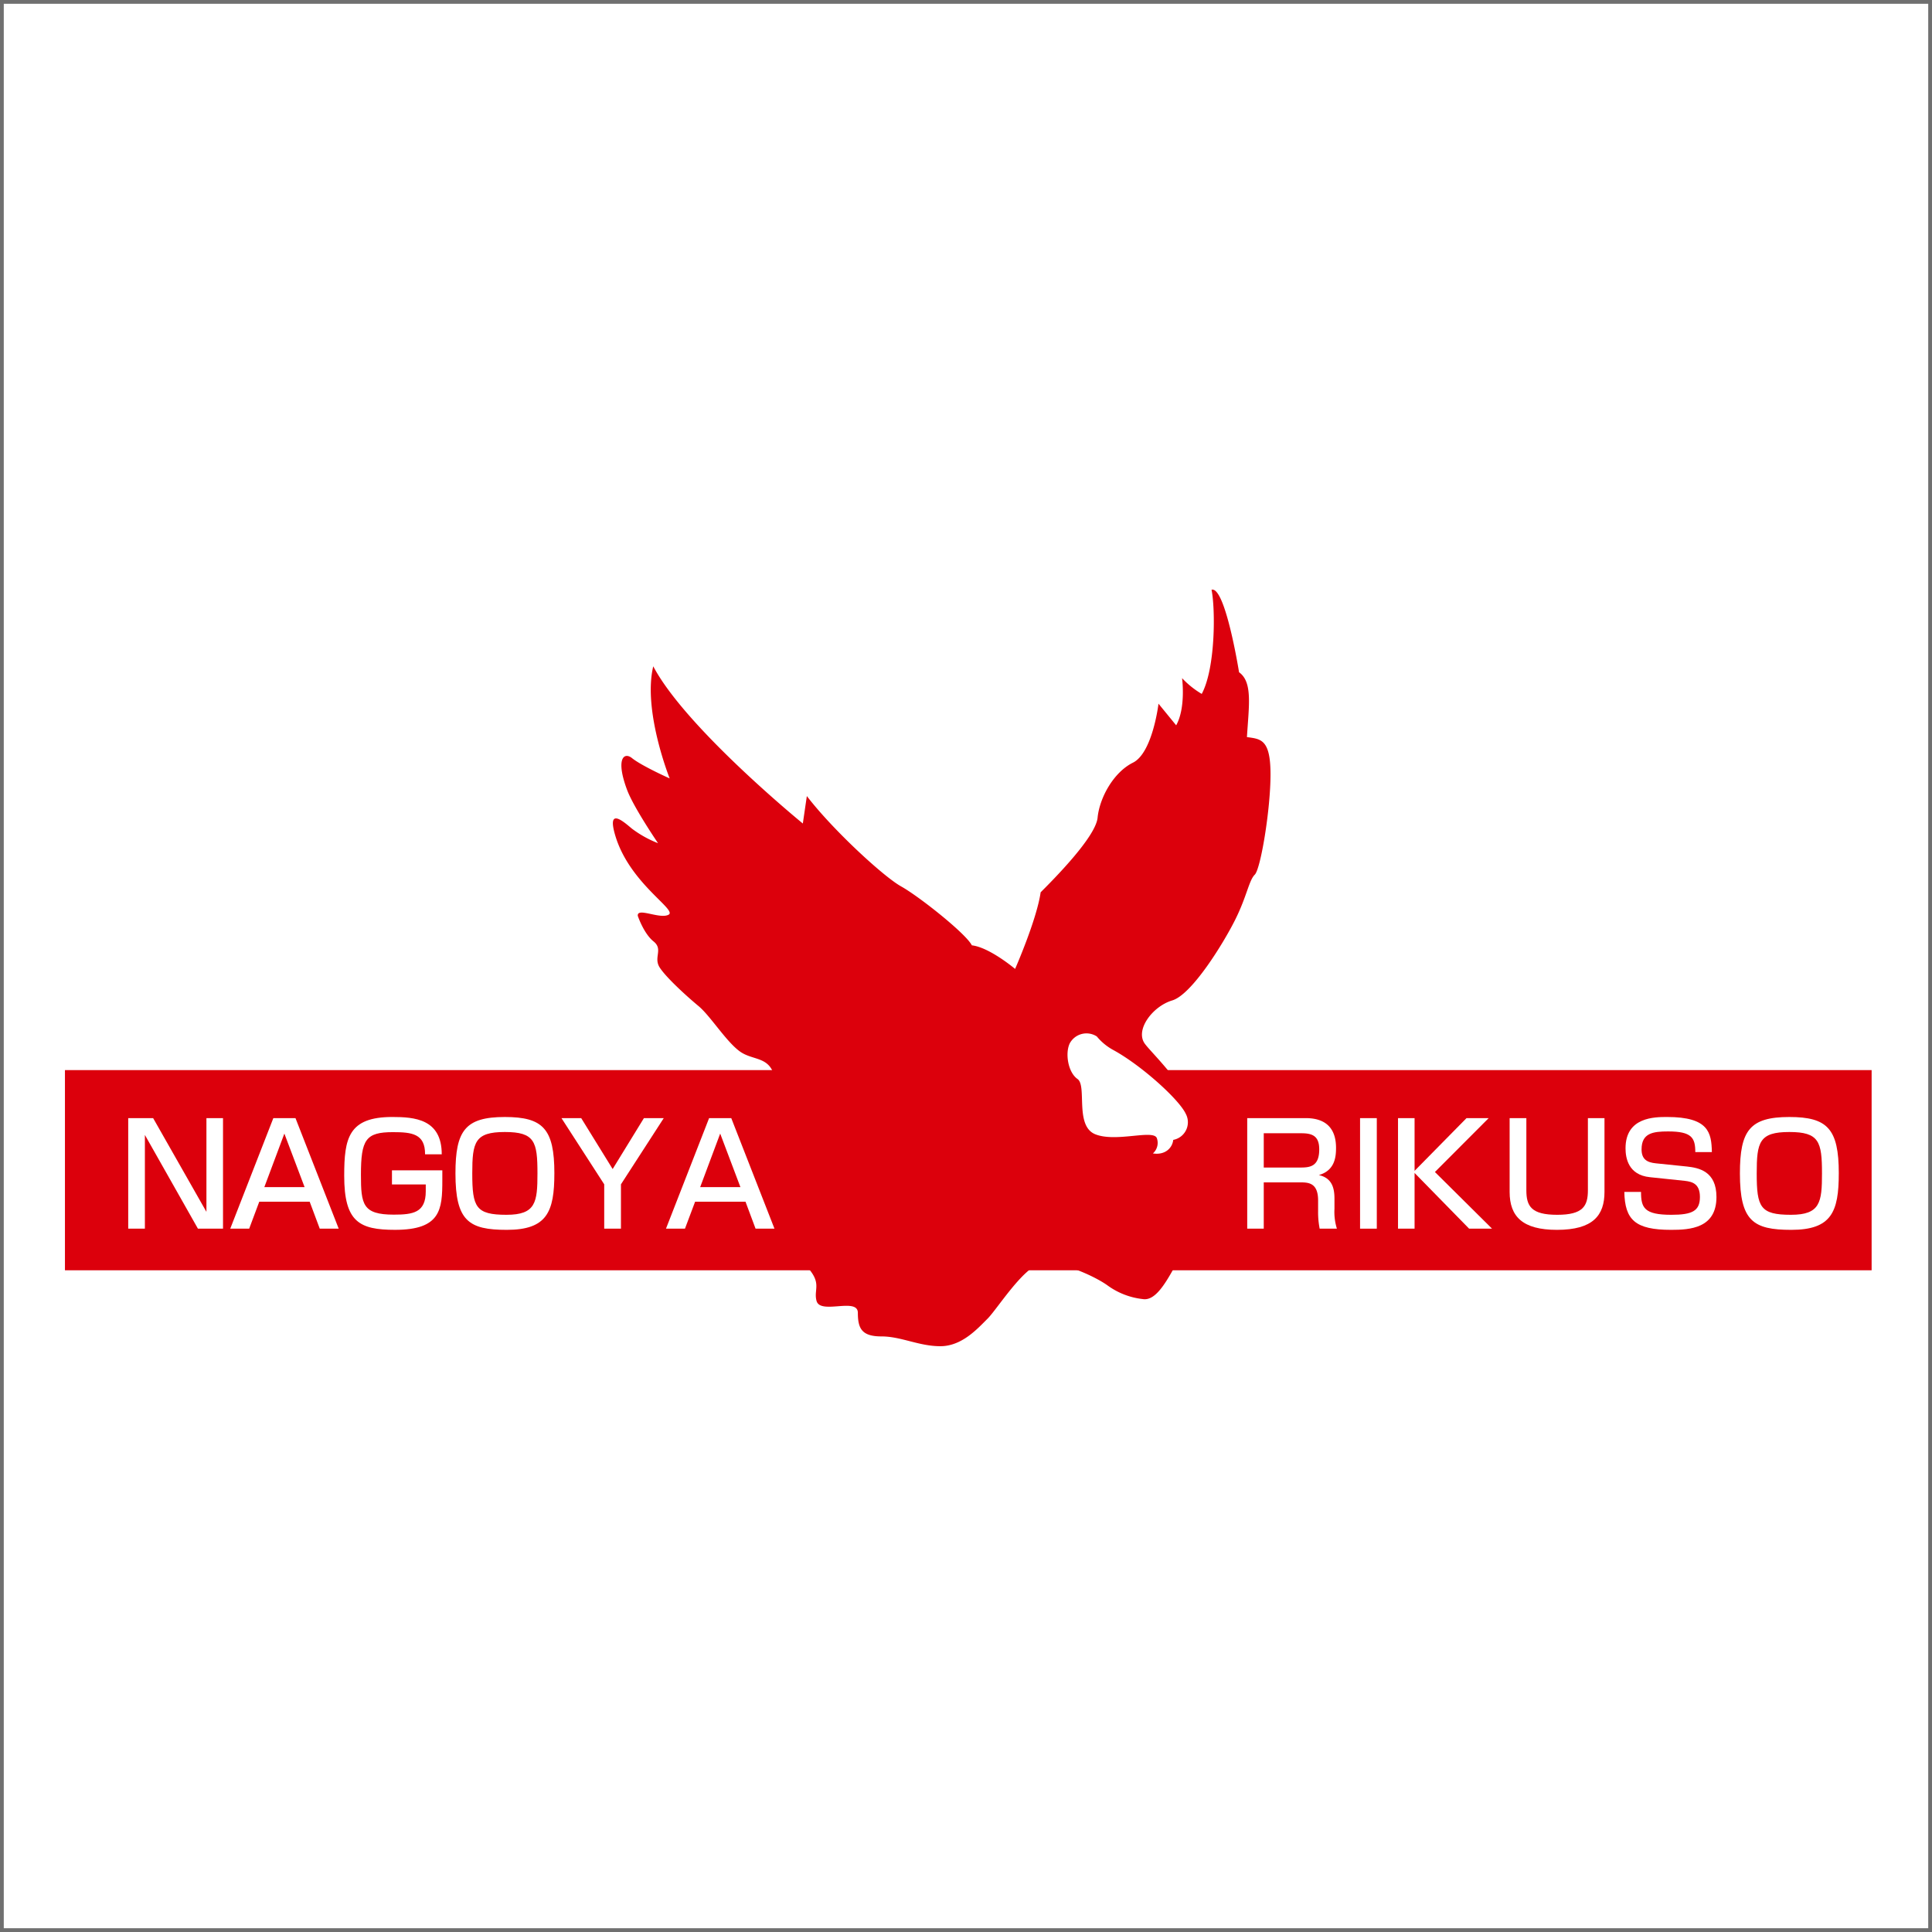
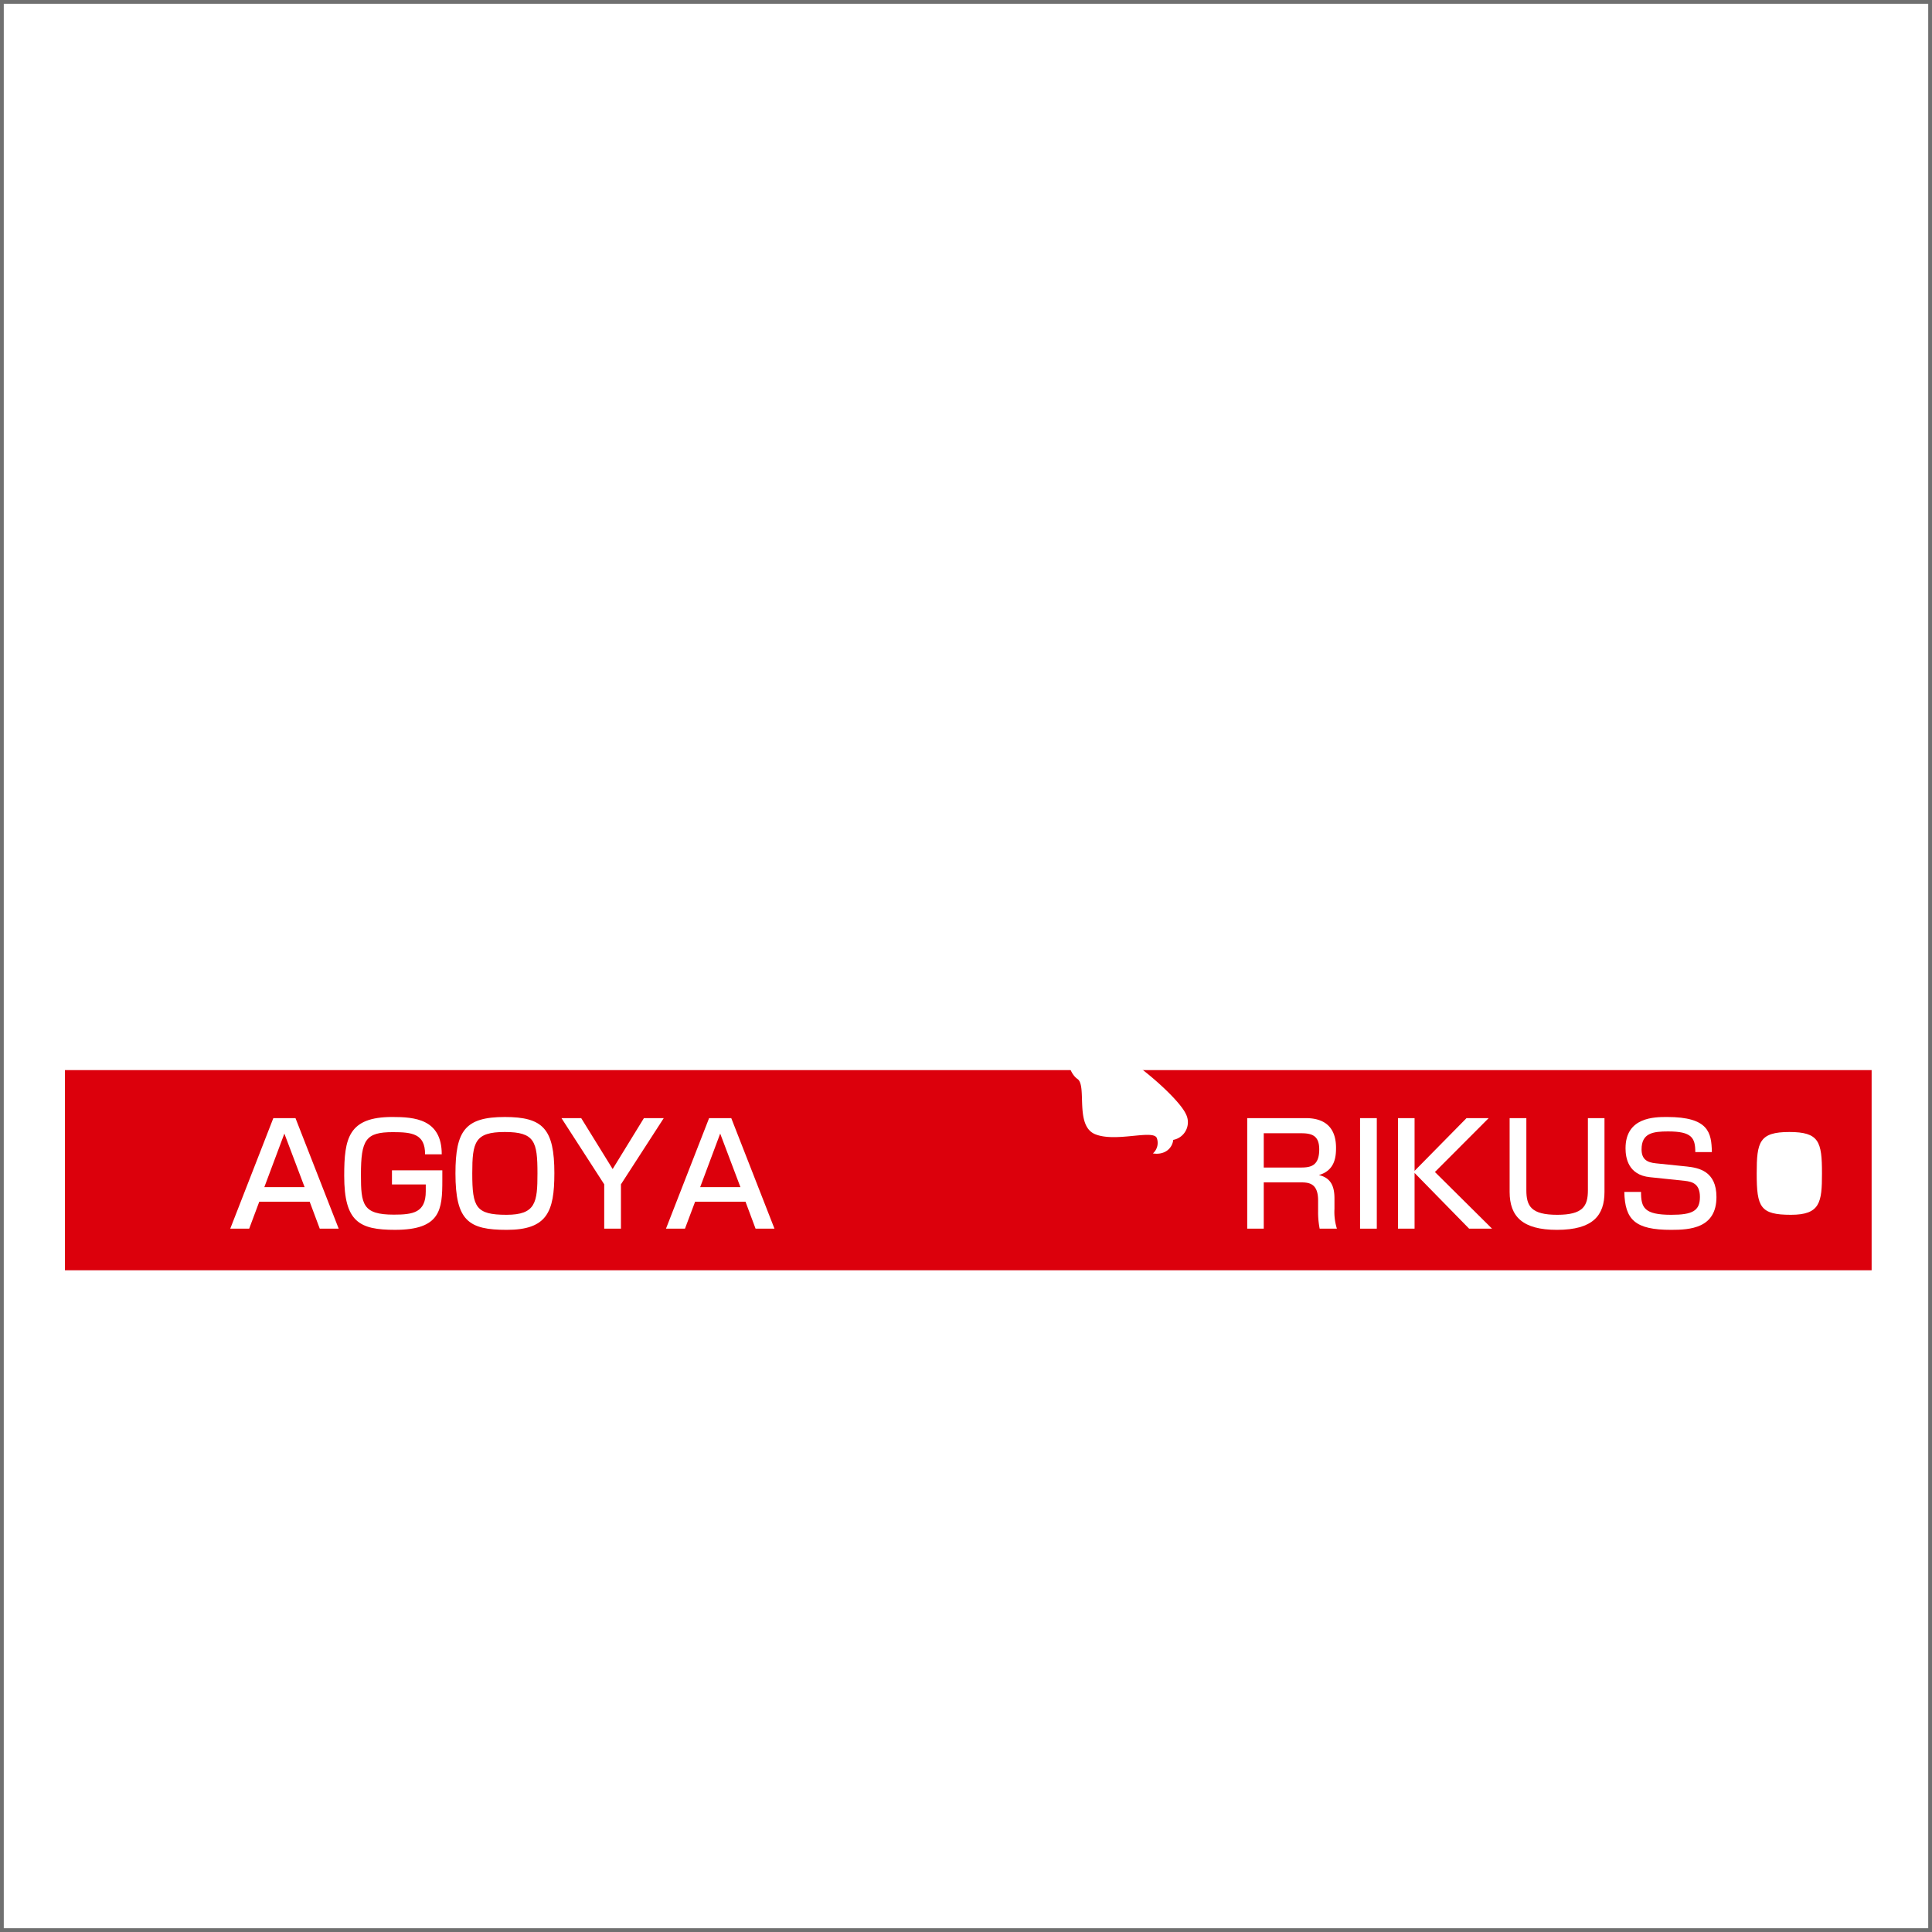
<svg xmlns="http://www.w3.org/2000/svg" id="Group_20783" data-name="Group 20783" width="512" height="512" viewBox="0 0 512 512">
  <defs>
    <clipPath id="clip-path">
      <rect id="Rectangle_23150" data-name="Rectangle 23150" width="478.788" height="200.509" fill="none" />
    </clipPath>
  </defs>
  <g id="bg" fill="#fff" stroke="#707070" stroke-width="1">
    <rect width="512" height="512" stroke="none" />
    <rect x="0.5" y="0.5" width="511" height="511" fill="none" />
  </g>
  <g id="logo" transform="translate(17.212 156.246)">
    <rect id="Rectangle_23148" data-name="Rectangle 23148" width="478.788" height="53.05" transform="translate(0 127.342)" fill="#dc000c" />
-     <path id="Path_43689" data-name="Path 43689" d="M11.565,41.464,25.689,66.3V41.464h4.395V70.756H23.436L9.379,45.916V70.756H4.964V41.464Z" transform="translate(11.805 98.607)" fill="#fff" />
    <path id="Path_43690" data-name="Path 43690" d="M41.706,70.756h-5.02l-2.672-7.145H20.657l-2.672,7.145H12.968L24.386,41.464h5.868ZM22,59.746H32.669L27.308,45.558Z" transform="translate(30.84 98.607)" fill="#fff" />
    <g id="Group_13814" data-name="Group 13814" transform="translate(0 0)">
      <g id="Group_13813" data-name="Group 13813" clip-path="url(#clip-path)">
        <path id="Path_43691" data-name="Path 43691" d="M43.335,51.262c.037-5.456-3.5-5.871-8.516-5.871-7.209,0-8.479,1.969-8.479,11.31,0,7.834.456,10.553,8.7,10.553,5.125,0,8.479-.53,8.479-6.179V59.258H34.562v-3.75H47.909V58.18c0,7.729-.446,13.1-12.523,13.1-9.493,0-13.479-2.111-13.479-14.333,0-9.955,1.128-15.573,12.749-15.573,5.854,0,13.1.52,13.1,9.888Z" transform="translate(52.1 98.393)" fill="#fff" />
        <path id="Path_43692" data-name="Path 43692" d="M56.848,56.32c0,10.2-1.953,14.962-12.611,14.962-10.077,0-13.6-2.341-13.6-14.962,0-11.337,2.594-14.945,13.083-14.945,10.117,0,13.131,3.125,13.131,14.945m-21.759,0c0,8.962.929,10.972,9.074,10.972,7.766,0,8.205-3.314,8.205-10.972,0-8.428-.723-10.969-8.651-10.969-7.955,0-8.628,2.682-8.628,10.969" transform="translate(72.851 98.396)" fill="#fff" />
        <path id="Path_43693" data-name="Path 43693" d="M44.181,41.464l8.334,13.492L60.8,41.464h5.256L54.714,59.006V70.756H50.279V59.006L38.952,41.464Z" transform="translate(92.633 98.607)" fill="#fff" />
        <path id="Path_43694" data-name="Path 43694" d="M75.9,70.756H70.889l-2.665-7.145H54.867l-2.686,7.145h-5.03L58.576,41.464H64.45ZM56.211,59.746H66.876L61.515,45.558Z" transform="translate(112.131 98.607)" fill="#fff" />
        <path id="Path_43695" data-name="Path 43695" d="M108.26,41.463c5.317,0,8.023,2.709,8.023,7.885,0,2.273-.243,5.986-4.56,7.206,3.368.753,4.145,3.23,4.145,6.216v2.746a14.927,14.927,0,0,0,.645,5.239h-4.567a22.39,22.39,0,0,1-.412-4.611V63.289c0-4.8-2.672-4.8-4.915-4.8H97.129V70.755H92.748V41.463ZM97.129,45.469v9.087h9.824c2.493,0,4.878-.341,4.878-4.8,0-3.5-1.74-4.283-4.726-4.283Z" transform="translate(220.566 98.605)" fill="#fff" />
        <rect id="Rectangle_23149" data-name="Rectangle 23149" width="4.435" height="29.292" transform="translate(343.218 140.071)" fill="#fff" />
        <path id="Path_43696" data-name="Path 43696" d="M122.728,41.464H128.6L114.357,55.74l15.137,15.016h-6.074L108.966,55.993V70.756h-4.388V41.464h4.388V55.436Z" transform="translate(248.699 98.607)" fill="#fff" />
        <path id="Path_43697" data-name="Path 43697" d="M117.768,41.464V60.571c0,4.236,1.3,6.51,8.175,6.51,6.81,0,8.135-2.273,8.135-6.51V41.464h4.395V61.017c0,6.2-3.01,10.053-12.6,10.053-9.07,0-12.536-3.5-12.536-10.053V41.464Z" transform="translate(269.52 98.607)" fill="#fff" />
        <path id="Path_43698" data-name="Path 43698" d="M141.138,50.675c0-3.807-.966-5.476-7.2-5.476-4.057,0-7.04.446-7.04,4.763,0,2.645,1.486,3.459,3.79,3.689l8.266.851c3.044.341,7.79,1.192,7.79,8.07,0,8.317-7.05,8.709-12.03,8.709-9.523,0-12.232-2.672-12.384-10.053h4.425c0,4.186.834,6.064,8.033,6.064,5.54,0,7.577-1.013,7.577-4.719,0-3.429-1.922-4.05-4.006-4.28l-9.256-.97c-5.7-.584-6.452-5.057-6.452-7.651,0-8.3,7.716-8.3,11.009-8.3,11.057,0,11.759,4.165,11.871,9.3Z" transform="translate(290.921 98.396)" fill="#fff" />
-         <path id="Path_43699" data-name="Path 43699" d="M157.6,56.32c0,10.2-1.932,14.962-12.6,14.962-10.08,0-13.6-2.341-13.6-14.962,0-11.337,2.6-14.945,13.09-14.945,10.1,0,13.114,3.125,13.114,14.945m-21.752,0c0,8.962.929,10.972,9.074,10.972,7.766,0,8.226-3.314,8.226-10.972,0-8.428-.76-10.969-8.661-10.969-7.976,0-8.638,2.682-8.638,10.969" transform="translate(312.483 98.396)" fill="#fff" />
-         <path id="Path_43700" data-name="Path 43700" d="M53.682,20.338C62.313,36.7,93.317,61.99,93.317,61.99l1.064-7.276c6.763,8.847,20.292,21.333,24.988,23.948,4.679,2.6,17.174,12.489,18.742,15.614,4.692.53,11.459,6.25,11.459,6.25s5.723-13.016,6.77-20.306c3.121-3.128,14.583-14.573,15.093-19.782s4.169-11.986,9.381-14.58,6.76-15.62,6.76-15.62l4.682,5.729c2.618-4.689,1.564-12.5,1.564-12.5a23.53,23.53,0,0,0,5.212,4.179c3.645-6.787,3.645-22.4,2.6-27.606,3.635-1.044,7.29,21.867,7.29,21.867,3.648,2.6,2.6,8.844,2.088,17.181,3.642.513,6.25.513,6.25,9.891s-2.608,25-4.165,26.562c-1.574,1.554-2.084,5.723-5.212,11.986-3.125,6.243-11.459,19.776-16.651,21.343-5.212,1.551-9.911,7.807-7.3,11.452,2.594,3.631,20.313,19.269,15.093,34.379-5.212,15.083-4.689,20.292-7.293,24.988s-5.206,8.851-8.33,8.33a19.469,19.469,0,0,1-9.378-3.648c-3.631-2.594-13.019-6.763-17.691-5.723s-11.469,11.972-14.063,14.573c-2.618,2.6-6.777,7.29-12.5,7.29s-10.4-2.594-15.61-2.594-6.26-2.084-6.26-6.253-9.888.524-10.938-3.125c-1.034-3.638,2.615-5.209-5.726-11.975s-4.155-39.578-5.2-46.341c-1.04-6.793-5.733-5.2-9.374-7.807s-7.814-9.381-10.932-12c-3.132-2.594-8.847-7.787-10.425-10.4-1.551-2.615,1.051-4.7-1.551-6.78s-4.172-6.766-4.172-6.766c-.263-2.365,5.878.97,8.175-.321,2.324-1.29-10.219-8.2-14.077-20.745-2.51-8.216,2.4-3.648,4.365-2.037a28.81,28.81,0,0,0,6.9,3.838s-6.445-9.438-8.189-14.09c-3.077-8.192-.888-10.192,1.287-8.459,2.554,2.067,9.989,5.388,9.989,5.388s-7.172-17.928-4.358-29.7" transform="translate(102.229 0.002)" fill="#dc000c" />
+         <path id="Path_43699" data-name="Path 43699" d="M157.6,56.32m-21.752,0c0,8.962.929,10.972,9.074,10.972,7.766,0,8.226-3.314,8.226-10.972,0-8.428-.76-10.969-8.661-10.969-7.976,0-8.638,2.682-8.638,10.969" transform="translate(312.483 98.396)" fill="#fff" />
        <path id="Path_43701" data-name="Path 43701" d="M86.416,35.61A5.038,5.038,0,0,0,79.265,37.4c-1.29,2.581-.52,7.7,2.037,9.486s-.76,12.3,4.6,14.6c5.4,2.29,15.374-1.29,16.4,1.02a3.7,3.7,0,0,1-1.024,4.1c3.071.5,5.128-1.277,5.392-3.588a4.749,4.749,0,0,0,3.314-6.918c-1.8-3.844-11.837-12.884-19.211-16.9a14.828,14.828,0,0,1-4.358-3.588" transform="translate(187.04 82.814)" fill="#fff" />
      </g>
    </g>
  </g>
</svg>